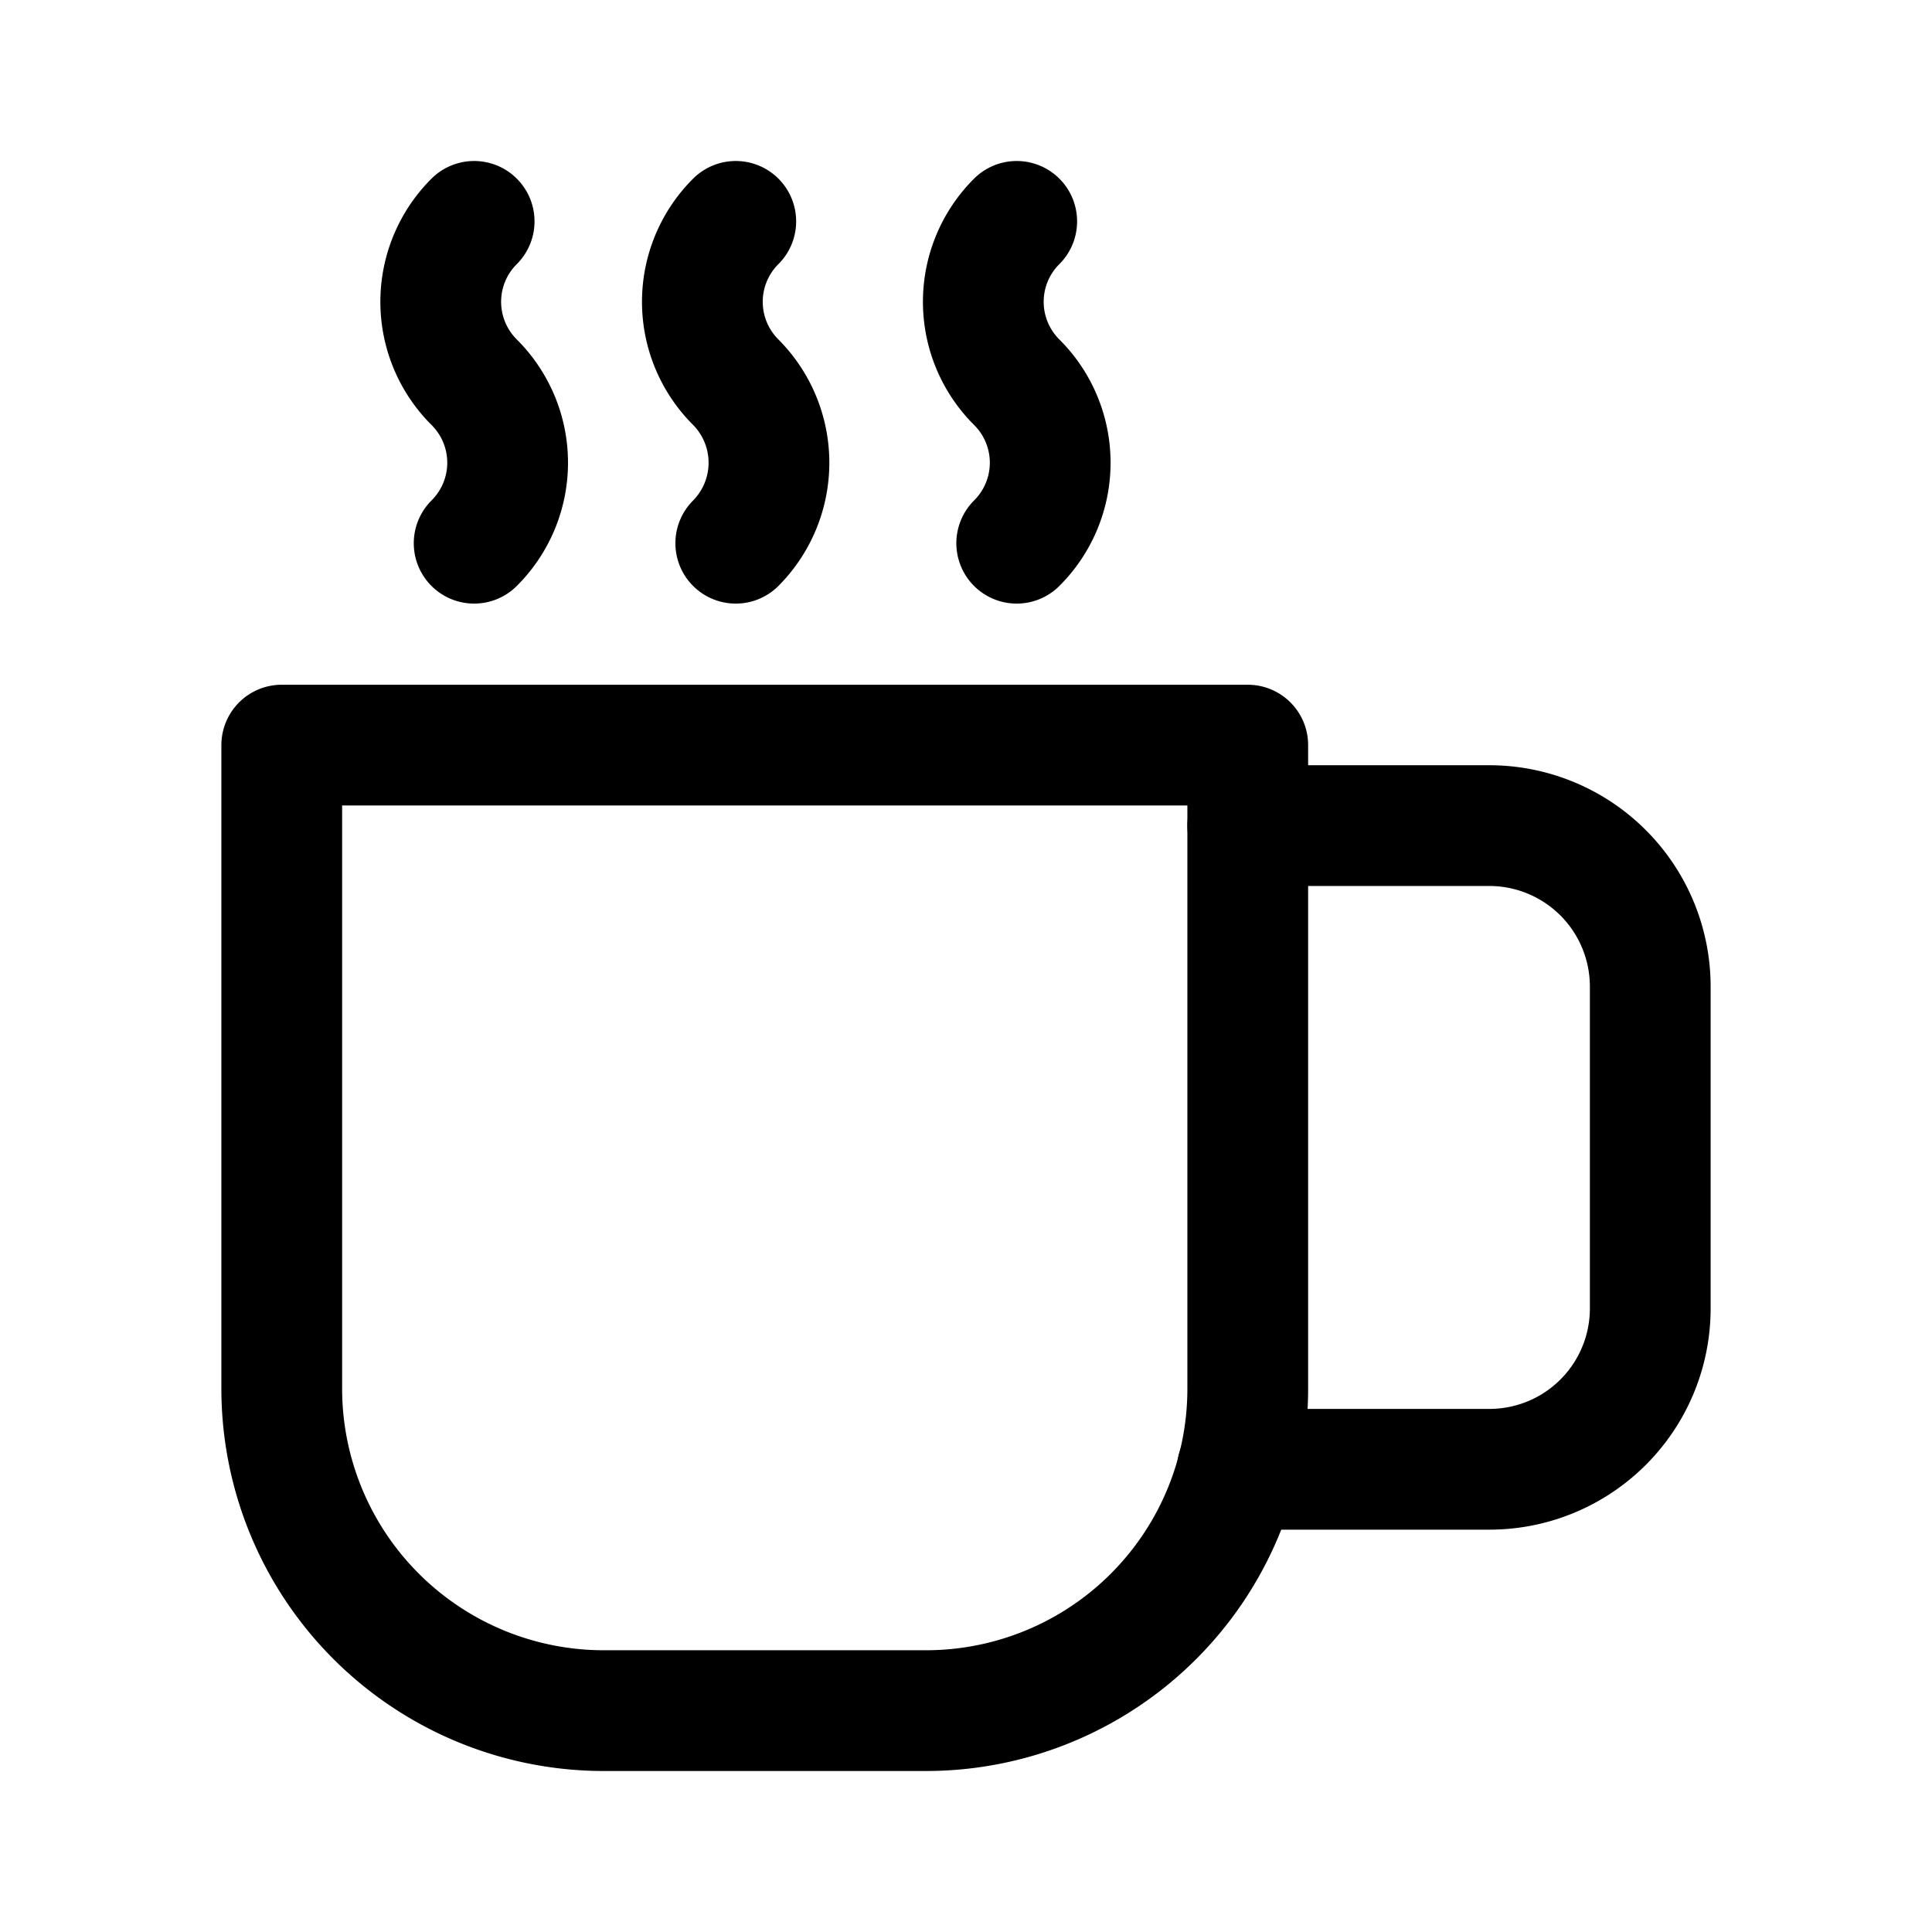
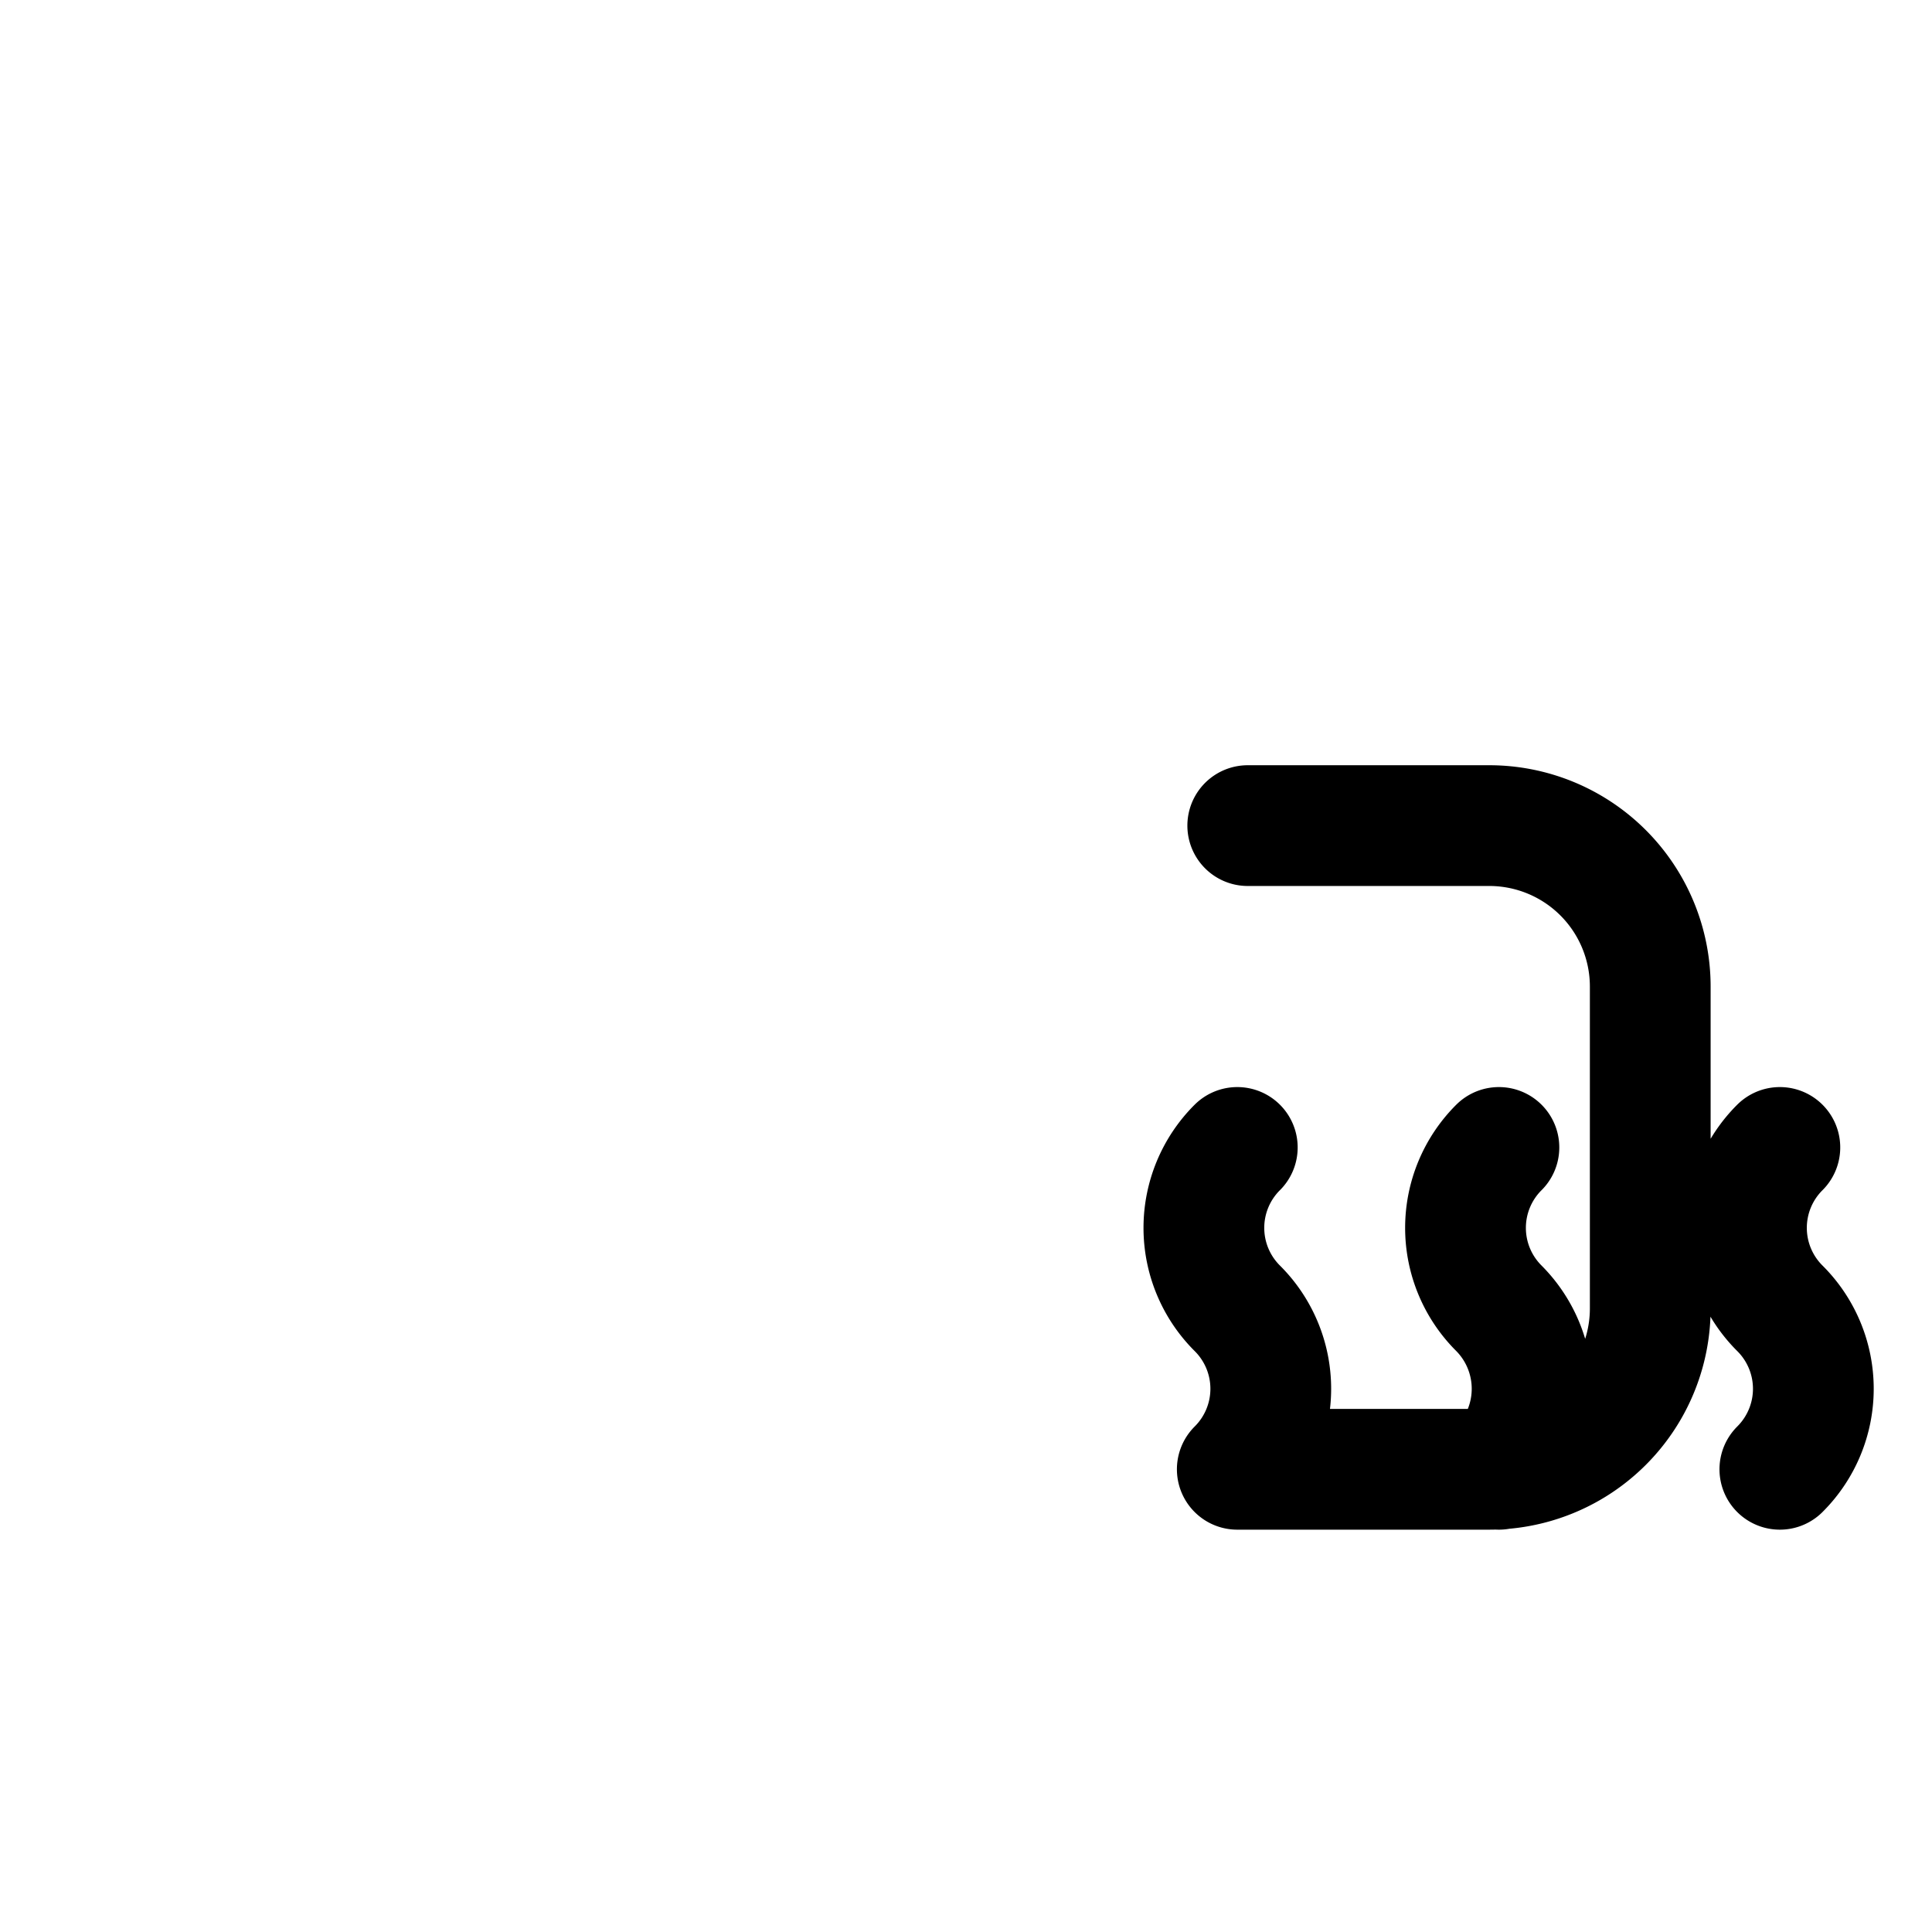
<svg xmlns="http://www.w3.org/2000/svg" width="800" height="800" viewBox="0 0 24 24">
  <g fill="none" stroke="currentColor" stroke-linecap="round" stroke-linejoin="round" stroke-width="1.5">
-     <path d="M3.5 9.256h12v7.996a3.997 3.997 0 0 1-4 3.998h-4a4.001 4.001 0 0 1-4-3.998z" />
-     <path d="M15.5 10.256h3a2 2 0 0 1 2 1.999v3.998a1.998 1.998 0 0 1-2 1.999h-3.13M5.89 6.748a1.41 1.41 0 0 0 0-2a1.41 1.41 0 0 1 0-1.998m3.25 3.998a1.419 1.419 0 0 0 0-2a1.41 1.41 0 0 1 0-1.998m3.49 3.998a1.41 1.41 0 0 0 0-2a1.41 1.41 0 0 1 0-1.998" />
+     <path d="M15.5 10.256h3a2 2 0 0 1 2 1.999v3.998a1.998 1.998 0 0 1-2 1.999h-3.13a1.41 1.41 0 0 0 0-2a1.41 1.41 0 0 1 0-1.998m3.25 3.998a1.419 1.419 0 0 0 0-2a1.41 1.41 0 0 1 0-1.998m3.49 3.998a1.41 1.41 0 0 0 0-2a1.41 1.41 0 0 1 0-1.998" />
  </g>
</svg>